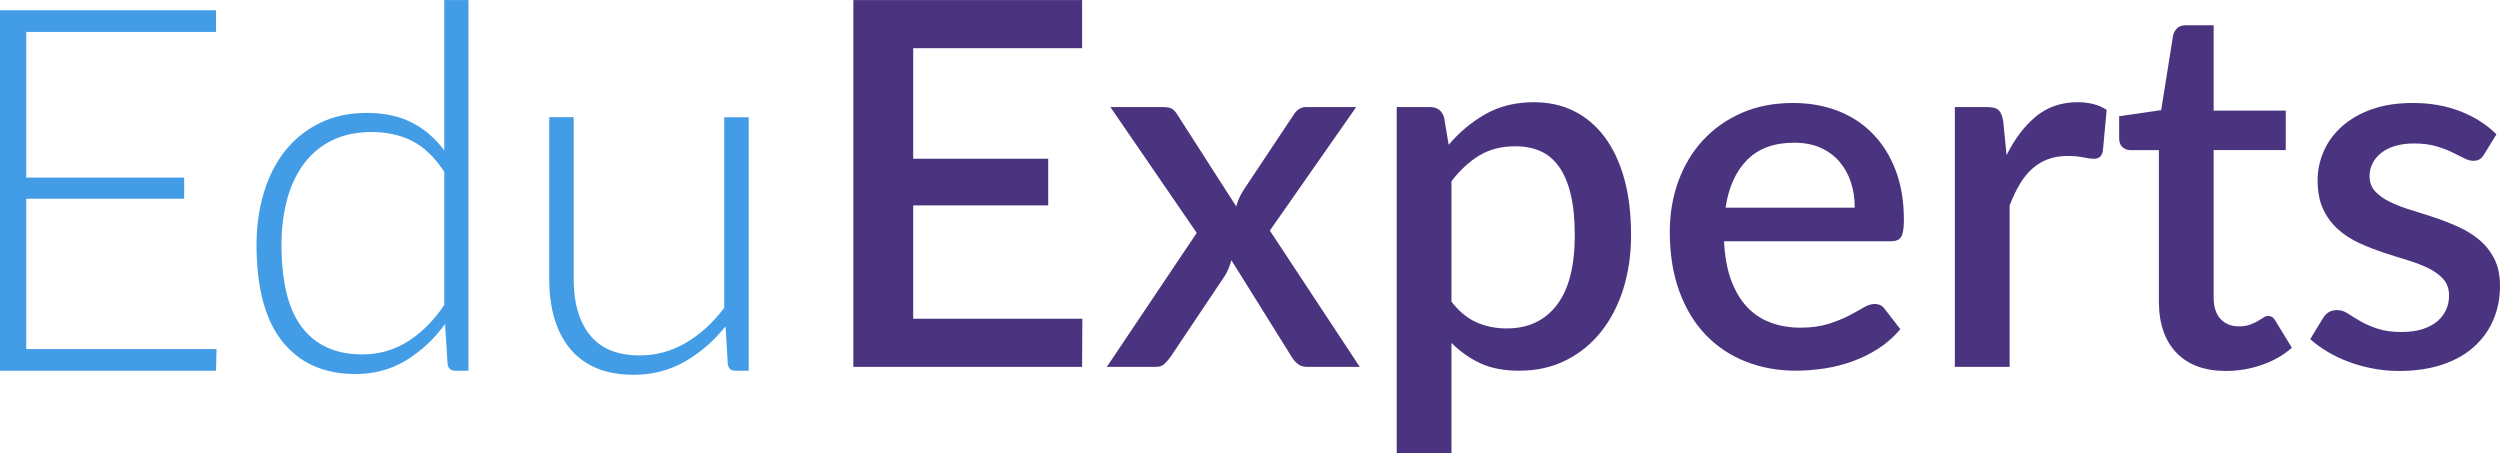
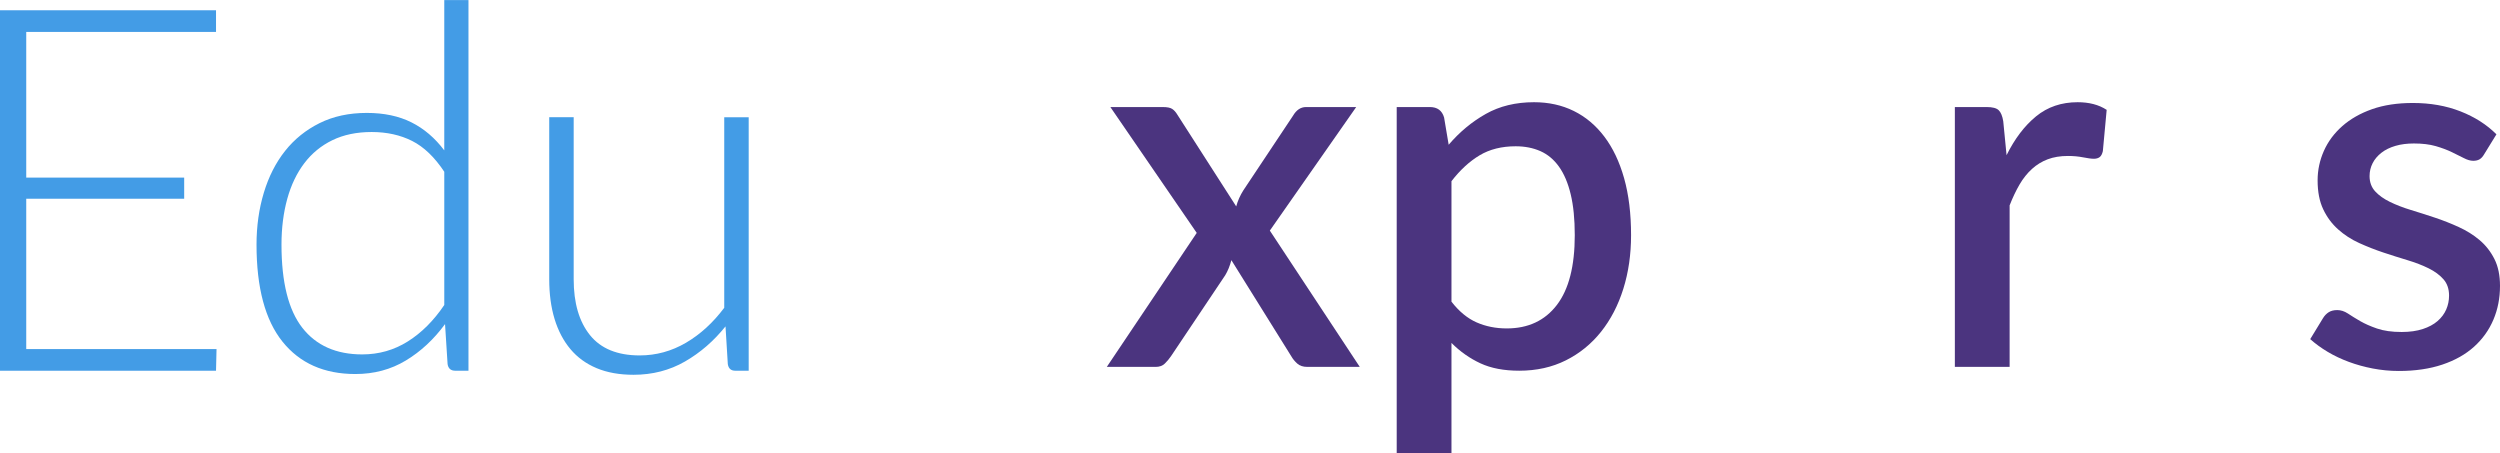
<svg xmlns="http://www.w3.org/2000/svg" xml:space="preserve" width="6.425in" height="1.165in" version="1.1" style="shape-rendering:geometricPrecision; text-rendering:geometricPrecision; image-rendering:optimizeQuality; fill-rule:evenodd; clip-rule:evenodd" viewBox="0 0 7979.18 1446.43">
  <defs>
    <style type="text/css">
   
    .fil1 {fill:#439CE6;fill-rule:nonzero}
    .fil0 {fill:#4B347F;fill-rule:nonzero}
   
  </style>
  </defs>
  <g id="Layer_x0020_1">
-     <polygon class="fil0" points="3454.5,1017.14 3453.69,1170.81 2723.56,1170.81 2723.56,0 3453.69,0 3453.69,153.67 2914.63,153.67 2914.63,506.54 3345.55,506.54 3345.55,655.33 2914.63,655.33 2914.63,1017.14 " />
    <path id="1" class="fil0" d="M4339.93 1170.81l-167.49 0c-13.55,0 -24.12,-3.53 -31.98,-10.57 -7.86,-7.05 -14.37,-14.9 -19.25,-23.58l-191.07 -306.52c-4.88,18.43 -11.38,34.42 -19.51,47.97l-173.19 258.56c-5.96,8.67 -12.46,16.53 -19.78,23.58 -7.31,7.05 -17.07,10.57 -29,10.57l-156.11 0 287.01 -427.67 -275.63 -401.65 167.49 0c13.55,0 23.58,1.9 29.81,5.96 6.23,4.07 11.66,10.3 16.54,18.43l187.81 292.7c4.88,-17.89 12.47,-34.96 22.77,-51.22l158.55 -238.23c10.84,-18.43 24.66,-27.65 41.47,-27.65l160.17 0 -275.63 394.33 287.01 434.99z" />
-     <path id="2" class="fil0" d="M4632.62 962.66c24.39,31.44 51.23,53.39 80.23,66.13 28.99,12.74 60.98,19.25 96.21,19.25 68.3,0 121.69,-24.94 159.9,-74.8 38.22,-49.87 57.19,-124.12 57.19,-222.78 0,-50.95 -4.34,-94.58 -13.01,-130.63 -8.67,-36.05 -21.14,-65.31 -37.4,-88.08 -16.26,-22.77 -36.05,-39.3 -59.35,-49.6 -23.31,-10.3 -49.6,-15.45 -78.87,-15.45 -44.45,0 -82.66,9.49 -114.91,28.73 -32.25,19.24 -62.34,46.89 -89.98,82.66l0 384.58zm-8.94 -500.84c34.69,-40.65 74.26,-73.44 118.44,-98.38 44.18,-24.94 95.4,-37.4 153.94,-37.4 46.61,0 88.89,9.22 126.83,27.91 37.95,18.7 70.47,46.07 97.57,81.85 27.1,35.78 48.24,79.95 63.15,132.8 14.91,52.85 22.22,113.56 22.22,181.85 0,61.25 -8.13,118.16 -24.66,171.01 -16.53,52.85 -40.38,98.65 -71.28,137.41 -30.9,38.75 -68.3,69.11 -112.2,91.06 -43.91,21.95 -93.5,33.06 -148.79,33.06 -48.78,0 -89.98,-7.86 -123.86,-23.58 -33.88,-15.72 -64.78,-37.4 -92.42,-65.04l0 352.05 -174.8 0 0 -1104.95 105.7 0c23.85,0 39.03,11.11 45.53,33.34l14.63 86.99z" />
-     <path id="3" class="fil0" d="M5919.7 662.64c0,-29.27 -4.06,-56.64 -12.47,-81.85 -8.4,-25.21 -20.87,-47.16 -37.13,-65.86 -16.26,-18.7 -36.31,-33.33 -60.43,-43.9 -24.12,-10.57 -52.04,-15.72 -83.47,-15.72 -63.42,0 -113.29,18.16 -149.6,54.47 -36.32,36.32 -59.35,87.27 -69.11,152.86l412.22 0zm-417.1 107.32c2.17,47.16 9.49,87.81 21.95,122.23 12.47,34.42 29.27,63.15 50.14,85.91 20.87,22.77 45.8,39.57 74.8,50.68 29,11.11 61.25,16.81 97.03,16.81 34.15,0 63.69,-4.07 88.62,-11.93 24.94,-7.86 46.62,-16.53 65.04,-26.02 18.43,-9.49 34.15,-18.16 47.16,-26.02 13.01,-7.86 24.93,-11.65 35.77,-11.65 14.1,0 24.94,5.42 32.52,16.26l49.59 64.23c-20.59,24.39 -43.9,44.99 -69.92,61.79 -26.02,16.81 -53.66,30.35 -82.94,40.92 -29.27,10.57 -59.35,18.16 -90.25,22.77 -30.9,4.61 -60.98,7.05 -90.25,7.05 -57.46,0 -110.58,-9.75 -159.63,-29 -49.06,-19.24 -91.6,-47.43 -127.65,-84.83 -36.05,-37.4 -64.23,-83.75 -84.56,-139.03 -20.33,-55.29 -30.63,-118.98 -30.63,-191.07 0,-57.46 9.22,-111.12 27.38,-160.99 18.15,-49.87 44.18,-93.23 78.05,-130.09 33.88,-36.86 75.07,-66.13 123.59,-87.54 48.51,-21.41 103.26,-31.98 164.51,-31.98 50.95,0 98.11,8.13 141.47,24.66 43.36,16.53 80.76,40.92 112.2,72.91 31.44,31.98 56.1,71.01 73.72,117.35 17.62,46.35 26.29,99.2 26.29,158.28 0,27.1 -2.98,45.26 -8.94,54.47 -5.96,9.22 -16.8,13.82 -32.52,13.82l-532.55 0z" />
+     <path id="2" class="fil0" d="M4632.62 962.66c24.39,31.44 51.23,53.39 80.23,66.13 28.99,12.74 60.98,19.25 96.21,19.25 68.3,0 121.69,-24.94 159.9,-74.8 38.22,-49.87 57.19,-124.12 57.19,-222.78 0,-50.95 -4.34,-94.58 -13.01,-130.63 -8.67,-36.05 -21.14,-65.31 -37.4,-88.08 -16.26,-22.77 -36.05,-39.3 -59.35,-49.6 -23.31,-10.3 -49.6,-15.45 -78.87,-15.45 -44.45,0 -82.66,9.49 -114.91,28.73 -32.25,19.24 -62.34,46.89 -89.98,82.66l0 384.58zm-8.94 -500.84c34.69,-40.65 74.26,-73.44 118.44,-98.38 44.18,-24.94 95.4,-37.4 153.94,-37.4 46.61,0 88.89,9.22 126.83,27.91 37.95,18.7 70.47,46.07 97.57,81.85 27.1,35.78 48.24,79.95 63.15,132.8 14.91,52.85 22.22,113.56 22.22,181.85 0,61.25 -8.13,118.16 -24.66,171.01 -16.53,52.85 -40.38,98.65 -71.28,137.41 -30.9,38.75 -68.3,69.11 -112.2,91.06 -43.91,21.95 -93.5,33.06 -148.79,33.06 -48.78,0 -89.98,-7.86 -123.86,-23.58 -33.88,-15.72 -64.78,-37.4 -92.42,-65.04l0 352.05 -174.8 0 0 -1104.95 105.7 0c23.85,0 39.03,11.11 45.53,33.34l14.63 86.99" />
    <path id="4" class="fil0" d="M6404.29 495.15c26.02,-52.58 57.46,-94.04 94.31,-124.12 36.86,-30.08 81.04,-44.99 132.53,-44.99 17.89,0 34.69,1.9 50.41,5.97 15.72,4.06 29.81,10.3 42.28,18.43l-12.19 131.71c-2.17,9.22 -5.42,15.45 -10.03,18.98 -4.61,3.52 -10.84,5.42 -18.43,5.42 -8.13,0 -19.79,-1.62 -34.96,-4.61 -15.18,-2.98 -31.17,-4.34 -47.97,-4.34 -24.39,0 -45.8,3.53 -64.5,10.57 -18.7,7.05 -35.5,17.34 -50.41,30.9 -14.9,13.55 -28.18,30.08 -39.57,49.59 -11.38,19.51 -21.95,41.74 -31.71,66.67l0 515.48 -174.8 0 0 -829.32 101.63 0c18.43,0 31.17,3.25 38.21,10.03 7.05,6.77 11.93,18.7 14.63,35.5l10.57 108.14z" />
-     <path id="5" class="fil0" d="M7105.14 1183.82c-68.84,0 -121.69,-19.51 -158.82,-58.27 -37.13,-38.75 -55.83,-93.23 -55.83,-163.7l0 -482.96 -91.06 0c-9.76,0 -18.16,-3.25 -25.21,-9.49 -7.05,-6.23 -10.57,-15.45 -10.57,-27.91l0 -70.74 134.15 -19.51 38.22 -239.85c2.71,-9.21 7.31,-16.8 13.82,-22.49 6.5,-5.69 15.18,-8.41 26.02,-8.41l89.44 0 0 272.38 230.09 0 0 126.02 -230.09 0 0 470.76c0,29.81 7.31,52.58 21.95,68.3 14.64,15.72 34.15,23.58 58.54,23.58 13.55,0 25.21,-1.9 34.96,-5.42 9.76,-3.53 18.16,-7.32 25.21,-11.38 7.05,-4.07 13.28,-7.86 18.43,-11.38 5.15,-3.53 10.02,-5.15 14.9,-5.15 9.76,0 17.62,5.42 23.58,16.26l52.04 85.37c-27.1,23.85 -59.08,42.01 -95.94,54.75 -36.86,12.74 -74.8,19.25 -113.83,19.25z" />
    <path id="6" class="fil0" d="M7928.77 491.9c-4.34,7.59 -9.22,13.01 -14.63,16.26 -5.42,3.25 -12.2,4.87 -20.33,4.87 -9.21,0 -19.24,-2.98 -30.08,-8.67 -10.84,-5.69 -23.58,-11.93 -38.22,-18.97 -14.63,-7.05 -31.71,-13.55 -51.49,-19.25 -19.79,-5.69 -43.1,-8.4 -69.66,-8.4 -21.68,0 -41.19,2.44 -58.81,7.59 -17.62,5.15 -32.52,12.47 -44.72,21.95 -12.19,9.49 -21.68,20.59 -28.18,33.33 -6.5,12.74 -9.76,26.56 -9.76,41.2 0,19.51 5.97,35.77 17.89,48.78 11.93,13.01 27.64,24.12 47.15,33.61 19.51,9.49 41.74,18.16 66.67,25.75 24.93,7.59 50.41,15.72 76.43,24.39 26.02,8.67 51.5,18.7 76.43,30.08 24.93,11.38 47.16,25.21 66.67,41.74 19.51,16.53 35.23,36.59 47.15,60.17 11.93,23.58 17.89,52.3 17.89,85.91 0,39.02 -7.05,75.07 -21.14,108.14 -14.09,33.06 -34.69,61.79 -61.79,86.18 -27.1,24.39 -60.71,43.36 -101.09,56.91 -40.38,13.55 -86.72,20.33 -138.76,20.33 -28.73,0 -56.37,-2.71 -83.2,-7.86 -26.83,-5.15 -52.31,-12.19 -76.43,-21.14 -24.12,-8.94 -46.62,-19.51 -67.48,-31.98 -20.87,-12.47 -39.57,-26.02 -55.83,-40.65l40.66 -66.67c4.87,-8.13 11.11,-14.63 18.43,-19.24 7.32,-4.61 16.26,-6.78 27.1,-6.78 11.38,0 22.77,3.52 33.88,10.84 11.11,7.32 24.12,15.45 39.02,24.12 14.91,8.67 32.79,16.53 53.94,23.85 21.14,7.32 47.43,11.11 78.87,11.11 26.02,0 48.51,-3.26 67.48,-9.49 18.98,-6.23 34.69,-14.64 47.16,-25.48 12.47,-10.84 21.68,-23.31 27.65,-37.13 5.96,-13.82 8.94,-28.46 8.94,-44.18 0,-21.14 -5.96,-38.48 -17.89,-52.03 -11.93,-13.55 -27.65,-25.21 -47.43,-34.96 -19.79,-9.76 -42.28,-18.43 -67.48,-26.02 -25.21,-7.59 -50.95,-15.72 -76.97,-24.39 -26.02,-8.67 -51.5,-18.7 -76.7,-30.08 -25.2,-11.38 -47.7,-26.02 -67.48,-43.63 -19.79,-17.62 -35.78,-39.03 -47.7,-64.23 -11.93,-25.2 -17.89,-55.83 -17.89,-92.14 0,-33.07 6.77,-64.51 20.05,-94.32 13.28,-29.81 32.79,-56.1 58.54,-78.87 25.75,-22.77 57.46,-40.92 95.13,-54.2 37.67,-13.28 81.03,-19.78 130.36,-19.78 55.83,0 106.51,8.94 152.04,26.83 45.53,17.89 83.75,42.28 114.64,73.18l-39.03 63.42z" />
    <polygon class="fil1" points="691.1,1113.89 689.48,1183 -0,1183 -0,32.52 689.48,32.52 689.48,101.63 83.75,101.63 83.75,566.7 587.84,566.7 587.84,634.19 83.75,634.19 83.75,1113.89 " />
    <path id="1" class="fil1" d="M1417.97 548c-30.9,-46.61 -65.04,-79.41 -102.71,-98.38 -37.67,-18.97 -80.76,-28.46 -129.01,-28.46 -47.7,0 -89.43,8.67 -125.21,26.02 -35.77,17.34 -65.59,41.74 -89.71,73.44 -24.12,31.71 -42.28,69.65 -54.47,113.83 -12.19,44.18 -18.43,92.96 -18.43,146.08 0,120.33 22.22,208.68 66.4,265.33 44.18,56.64 107.87,85.1 191.34,85.1 53.12,0 101.63,-13.82 145.54,-41.47 43.91,-27.65 82.66,-66.4 116.27,-116.27l0 -425.23zm77.24 -548l0 1183 -42.28 0c-14.1,0 -22.22,-7.05 -24.39,-21.14l-8.13 -127.65c-35.77,48.79 -77.51,87.54 -125.21,116.27 -47.7,28.73 -101.36,43.1 -160.99,43.1 -99.74,0 -177.25,-34.42 -232.53,-103.26 -55.29,-68.84 -82.94,-172.1 -82.94,-309.77 0,-59.08 7.86,-114.37 23.31,-165.6 15.45,-51.22 37.94,-95.67 67.76,-133.34 29.81,-37.67 66.67,-67.21 110.3,-88.89 43.63,-21.68 93.78,-32.52 150.69,-32.52 54.75,0 102.18,10.03 142.28,30.08 40.11,20.05 75.07,49.87 104.88,89.43l0 -479.7 77.24 0z" />
    <path id="2" class="fil1" d="M2389.58 374.01l0 808.99 -43.09 0c-13.55,0 -21.41,-7.05 -23.58,-21.14l-7.32 -120.34c-37.4,46.62 -80.5,84.02 -129.55,112.2 -49.06,28.18 -103.8,42.28 -163.97,42.28 -44.99,0 -84.28,-7.05 -117.9,-21.14 -33.61,-14.09 -61.52,-34.42 -83.74,-60.98 -22.22,-26.56 -39.03,-58.54 -50.41,-95.94 -11.38,-37.4 -17.07,-79.68 -17.07,-126.84l0 -517.11 78.06 0 0 517.11c0,75.88 17.34,135.24 52.03,178.33 34.69,43.09 87.54,64.78 158.55,64.78 52.58,0 101.9,-13.55 147.71,-40.38 45.8,-26.83 86.46,-63.96 122.23,-111.66l0 -608.17 78.05 0z" />
  </g>
</svg>